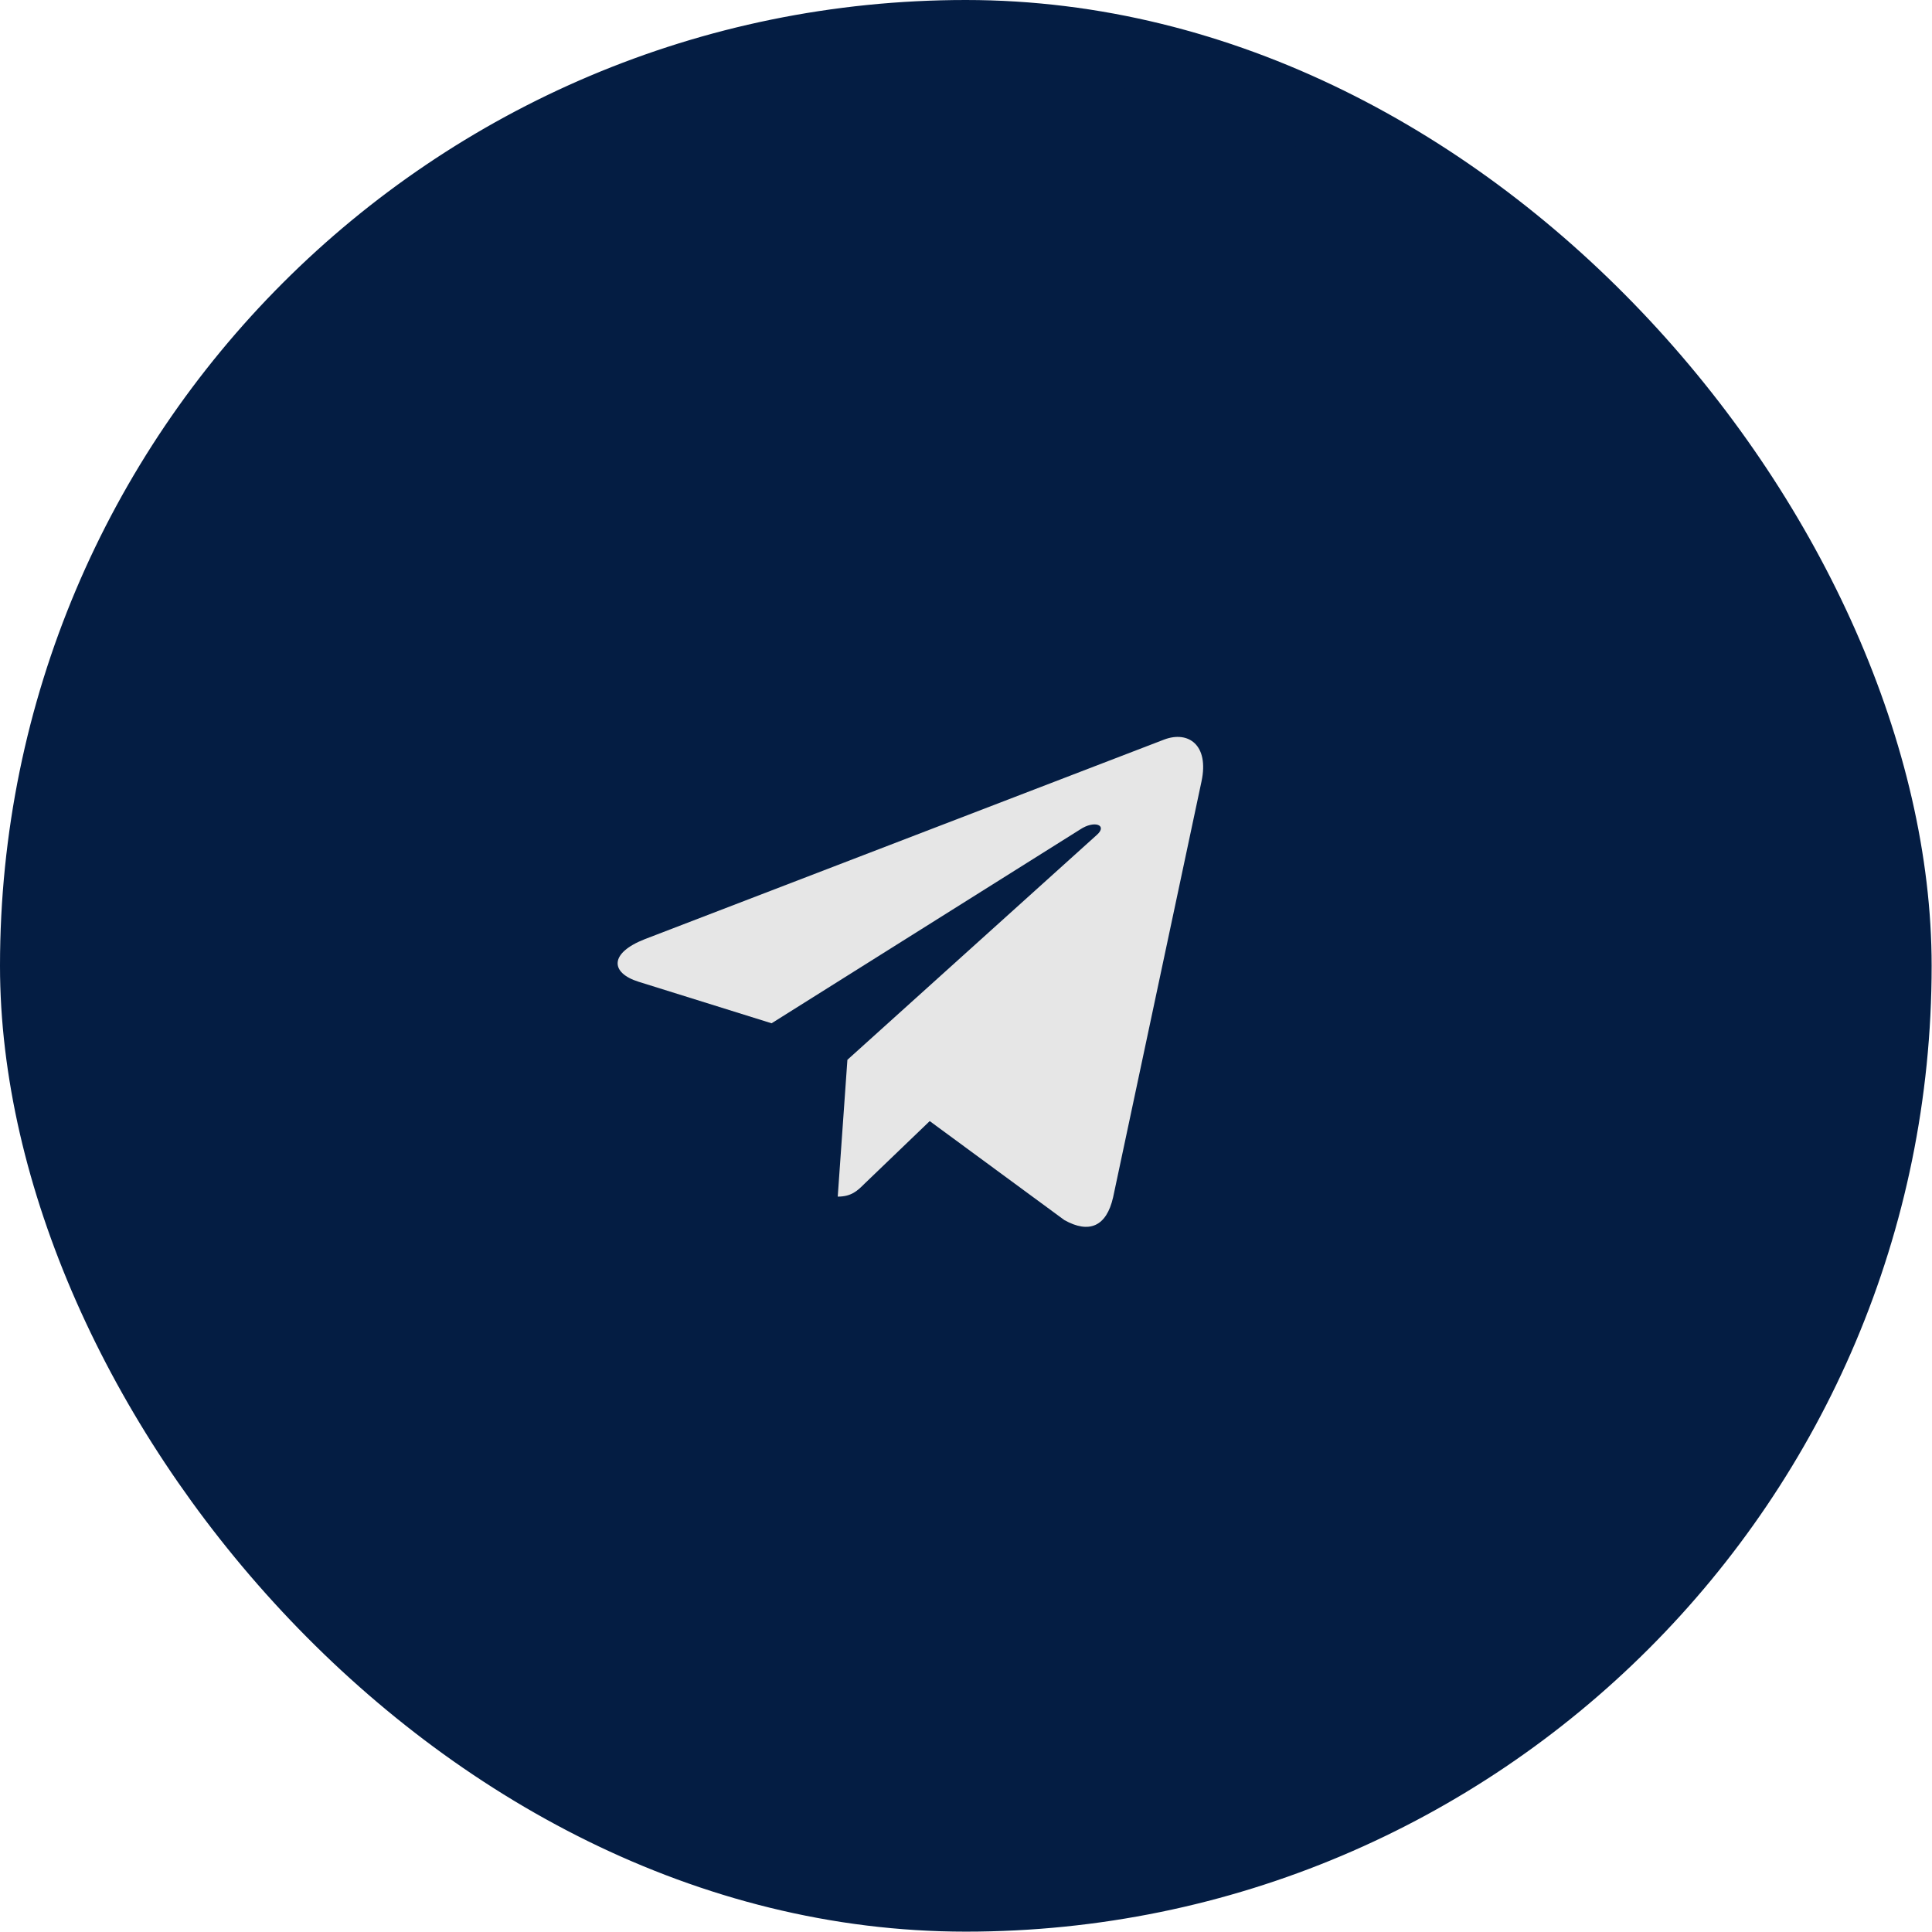
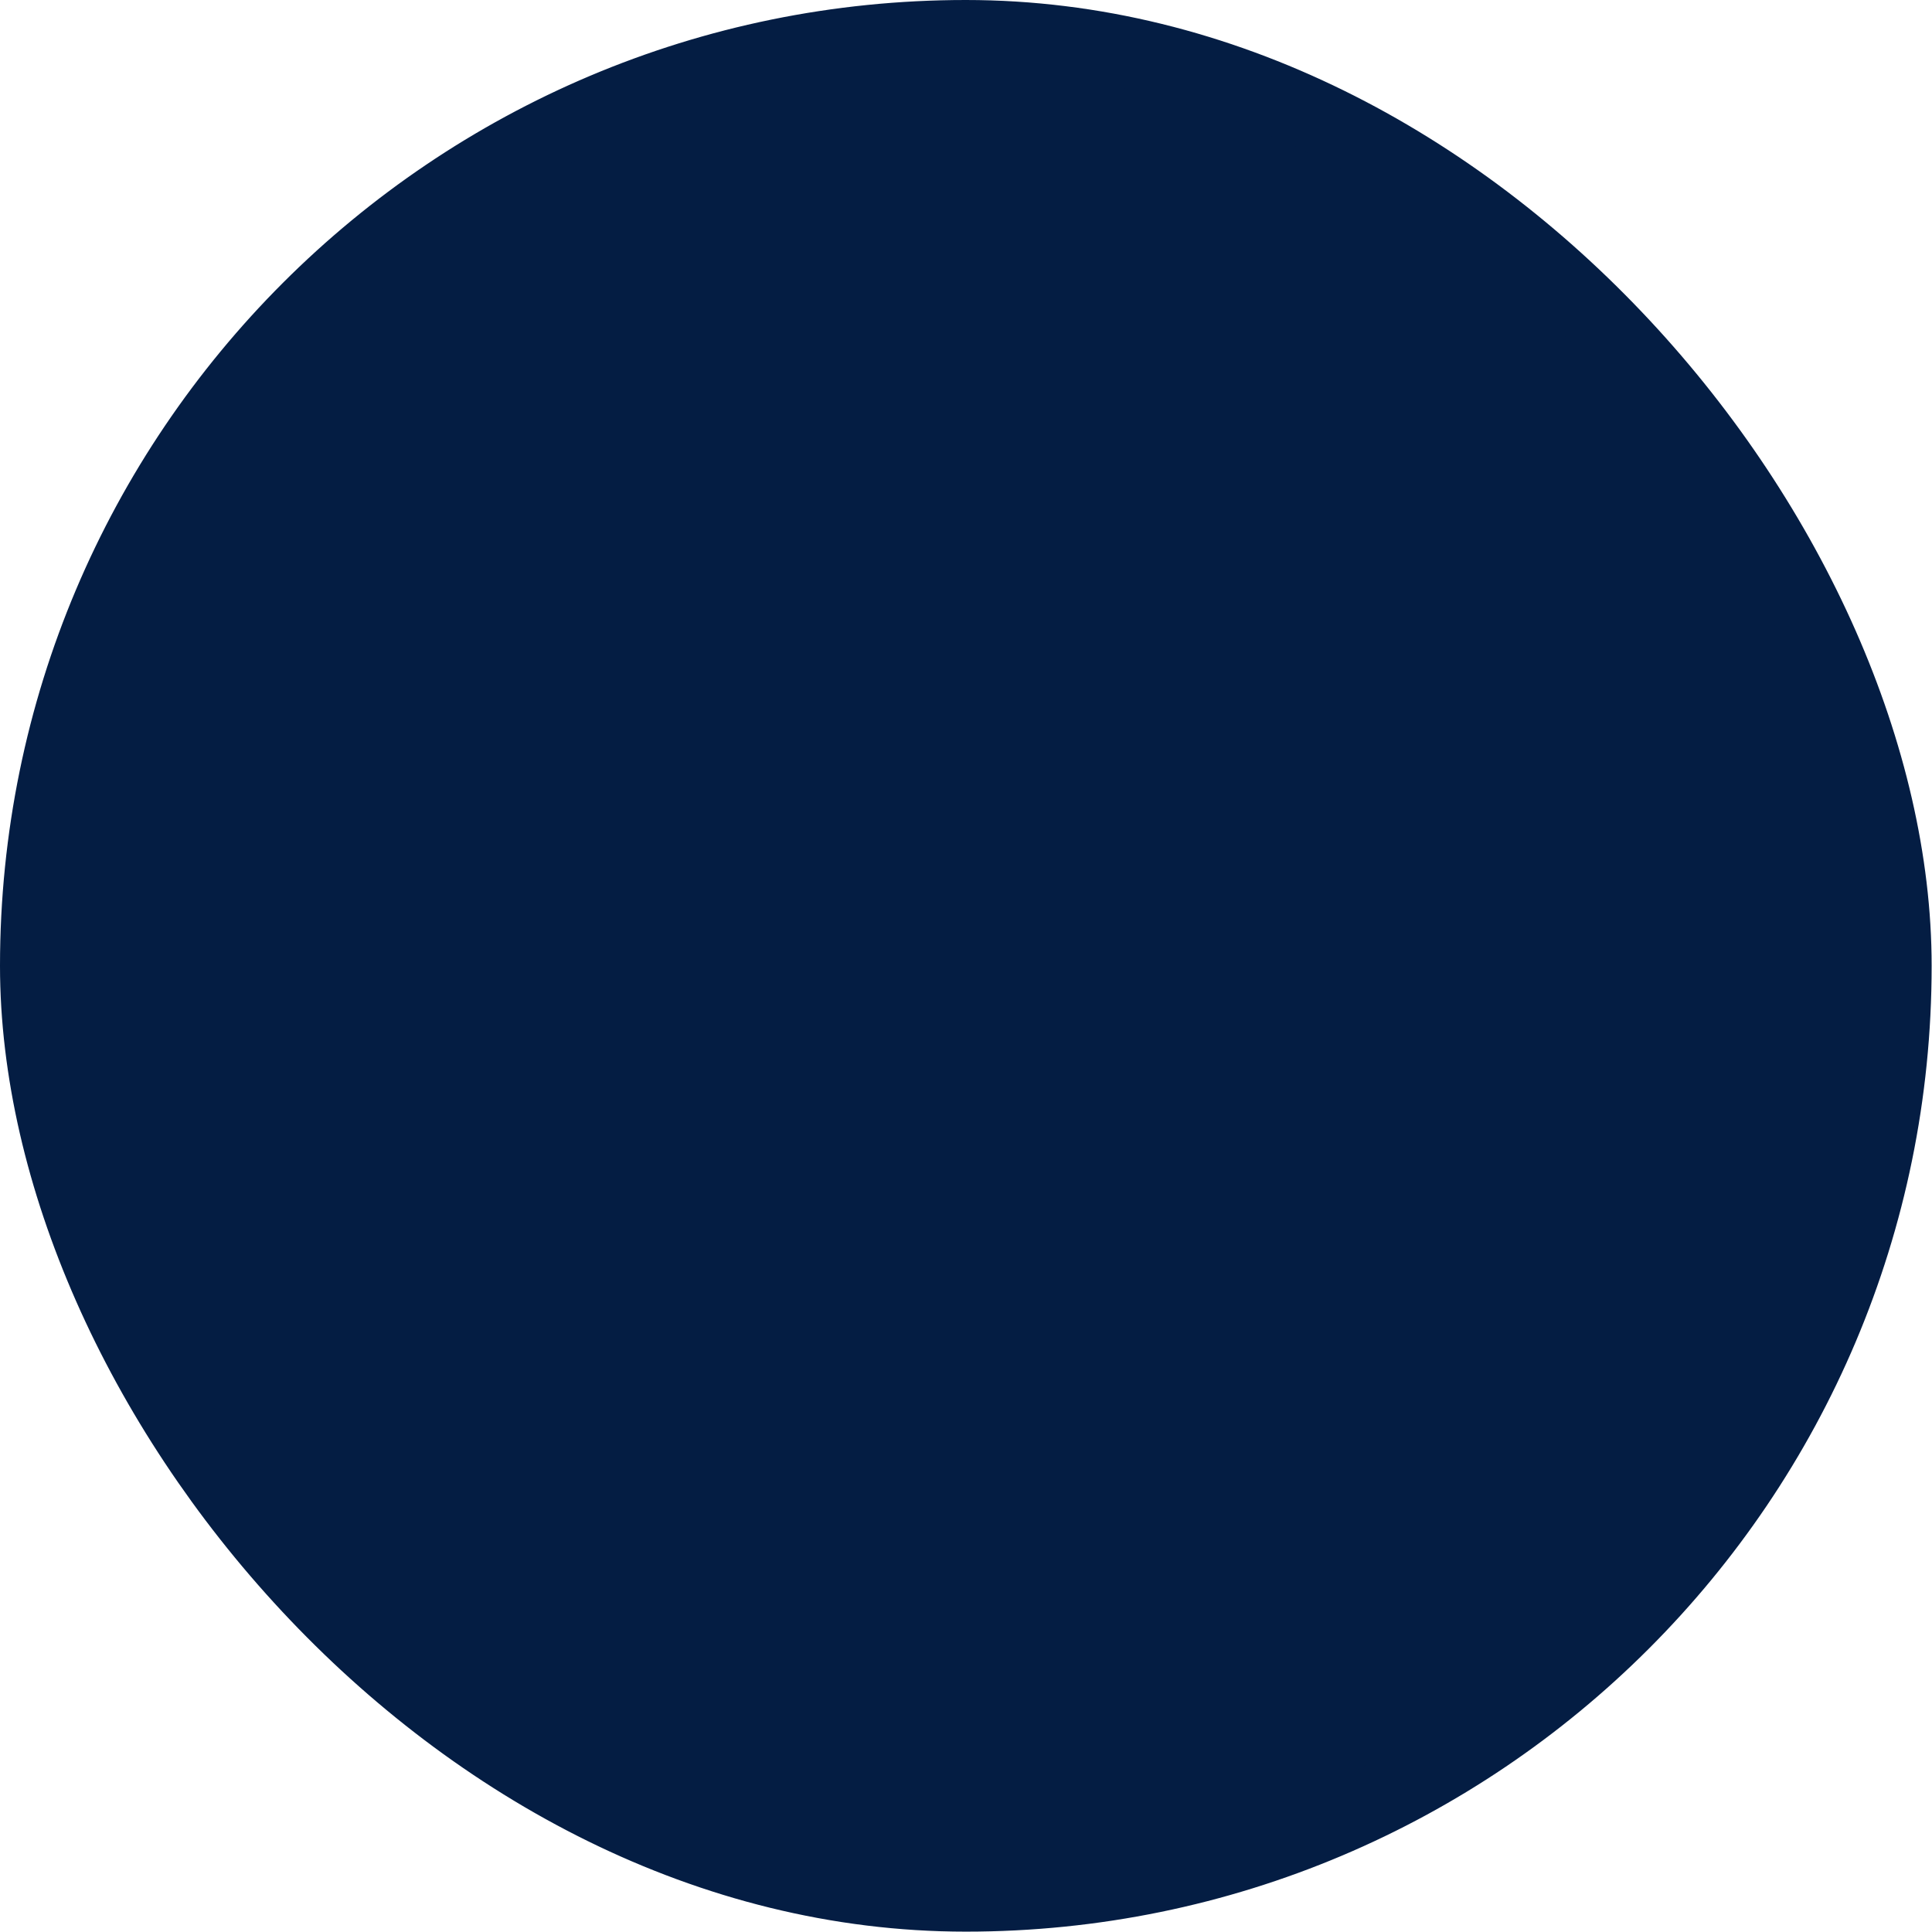
<svg xmlns="http://www.w3.org/2000/svg" width="54" height="54" viewBox="0 0 54 54" fill="none">
  <rect x="1" y="1" width="51.99" height="51.99" rx="25.995" fill="#041D43" stroke="#041D43" stroke-width="2" />
-   <path d="M33.582 21.843L31.112 33.464C30.926 34.284 30.44 34.488 29.75 34.102L25.986 31.335L24.171 33.078C23.97 33.278 23.802 33.446 23.415 33.446L23.685 29.622L30.659 23.334C30.962 23.064 30.593 22.915 30.188 23.185L21.566 28.601L17.854 27.442C17.047 27.191 17.032 26.637 18.022 26.25L32.541 20.67C33.213 20.418 33.801 20.819 33.582 21.843Z" fill="#E6E6E6" />
</svg>